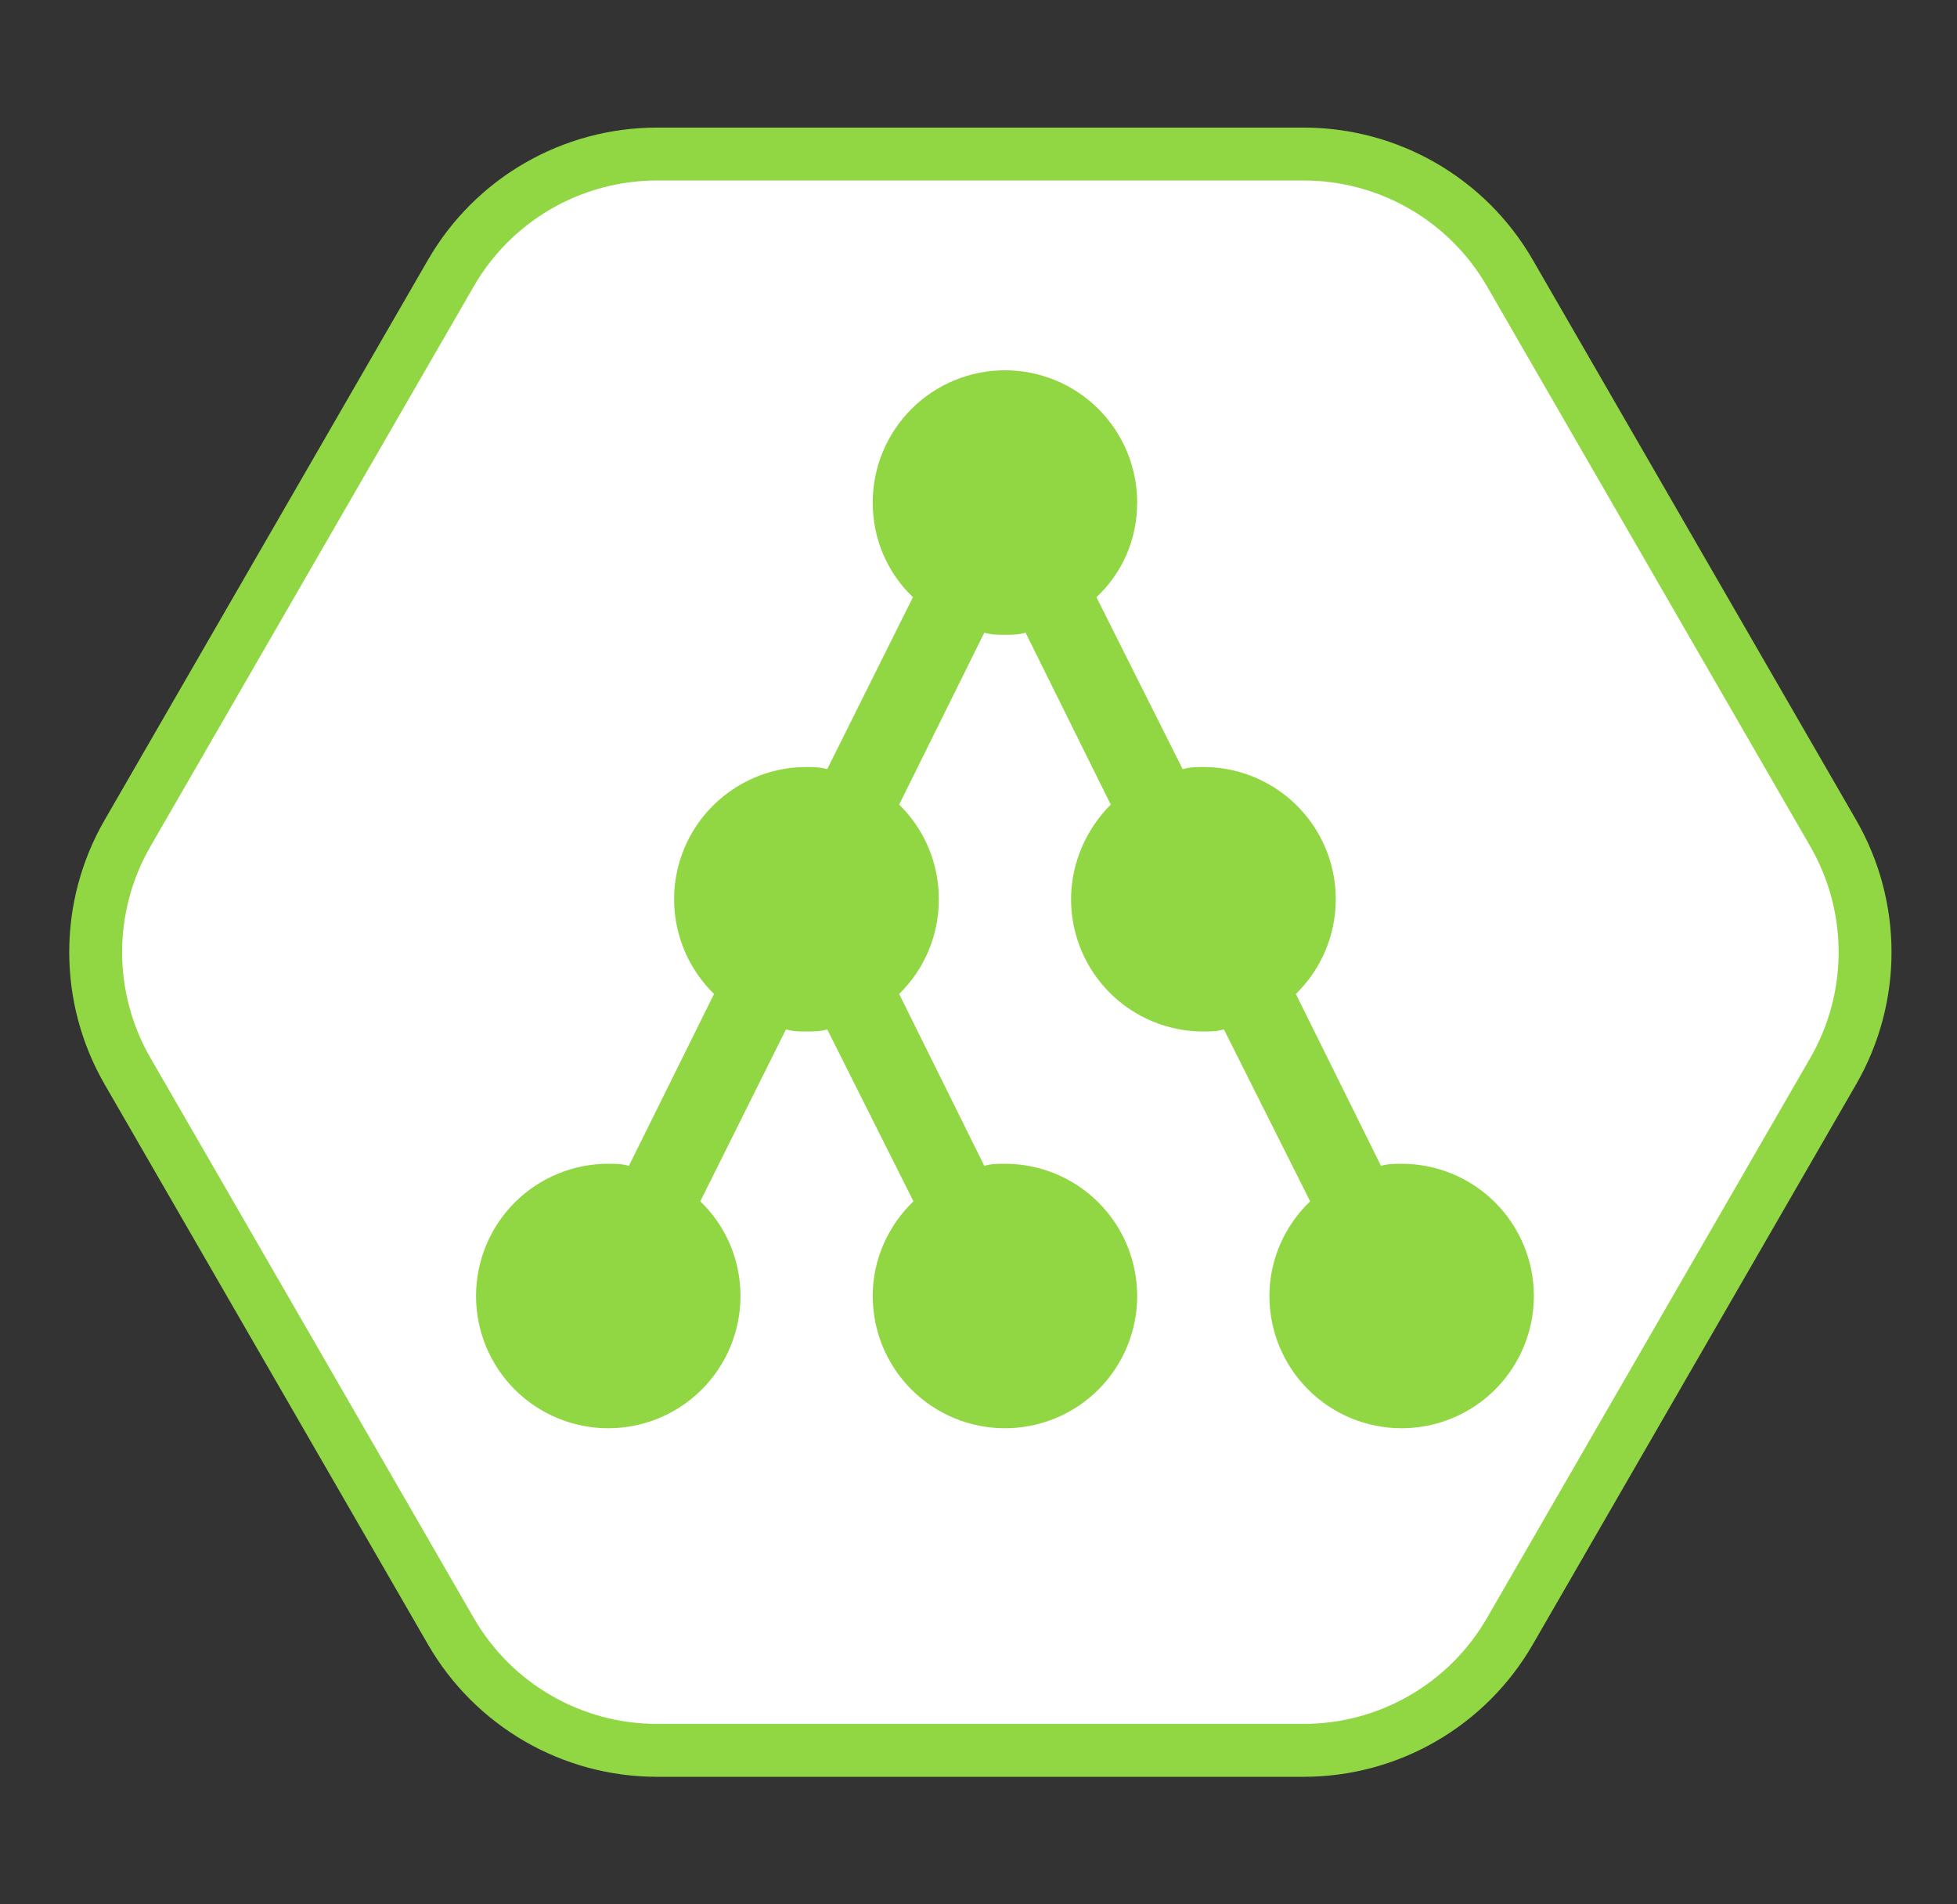
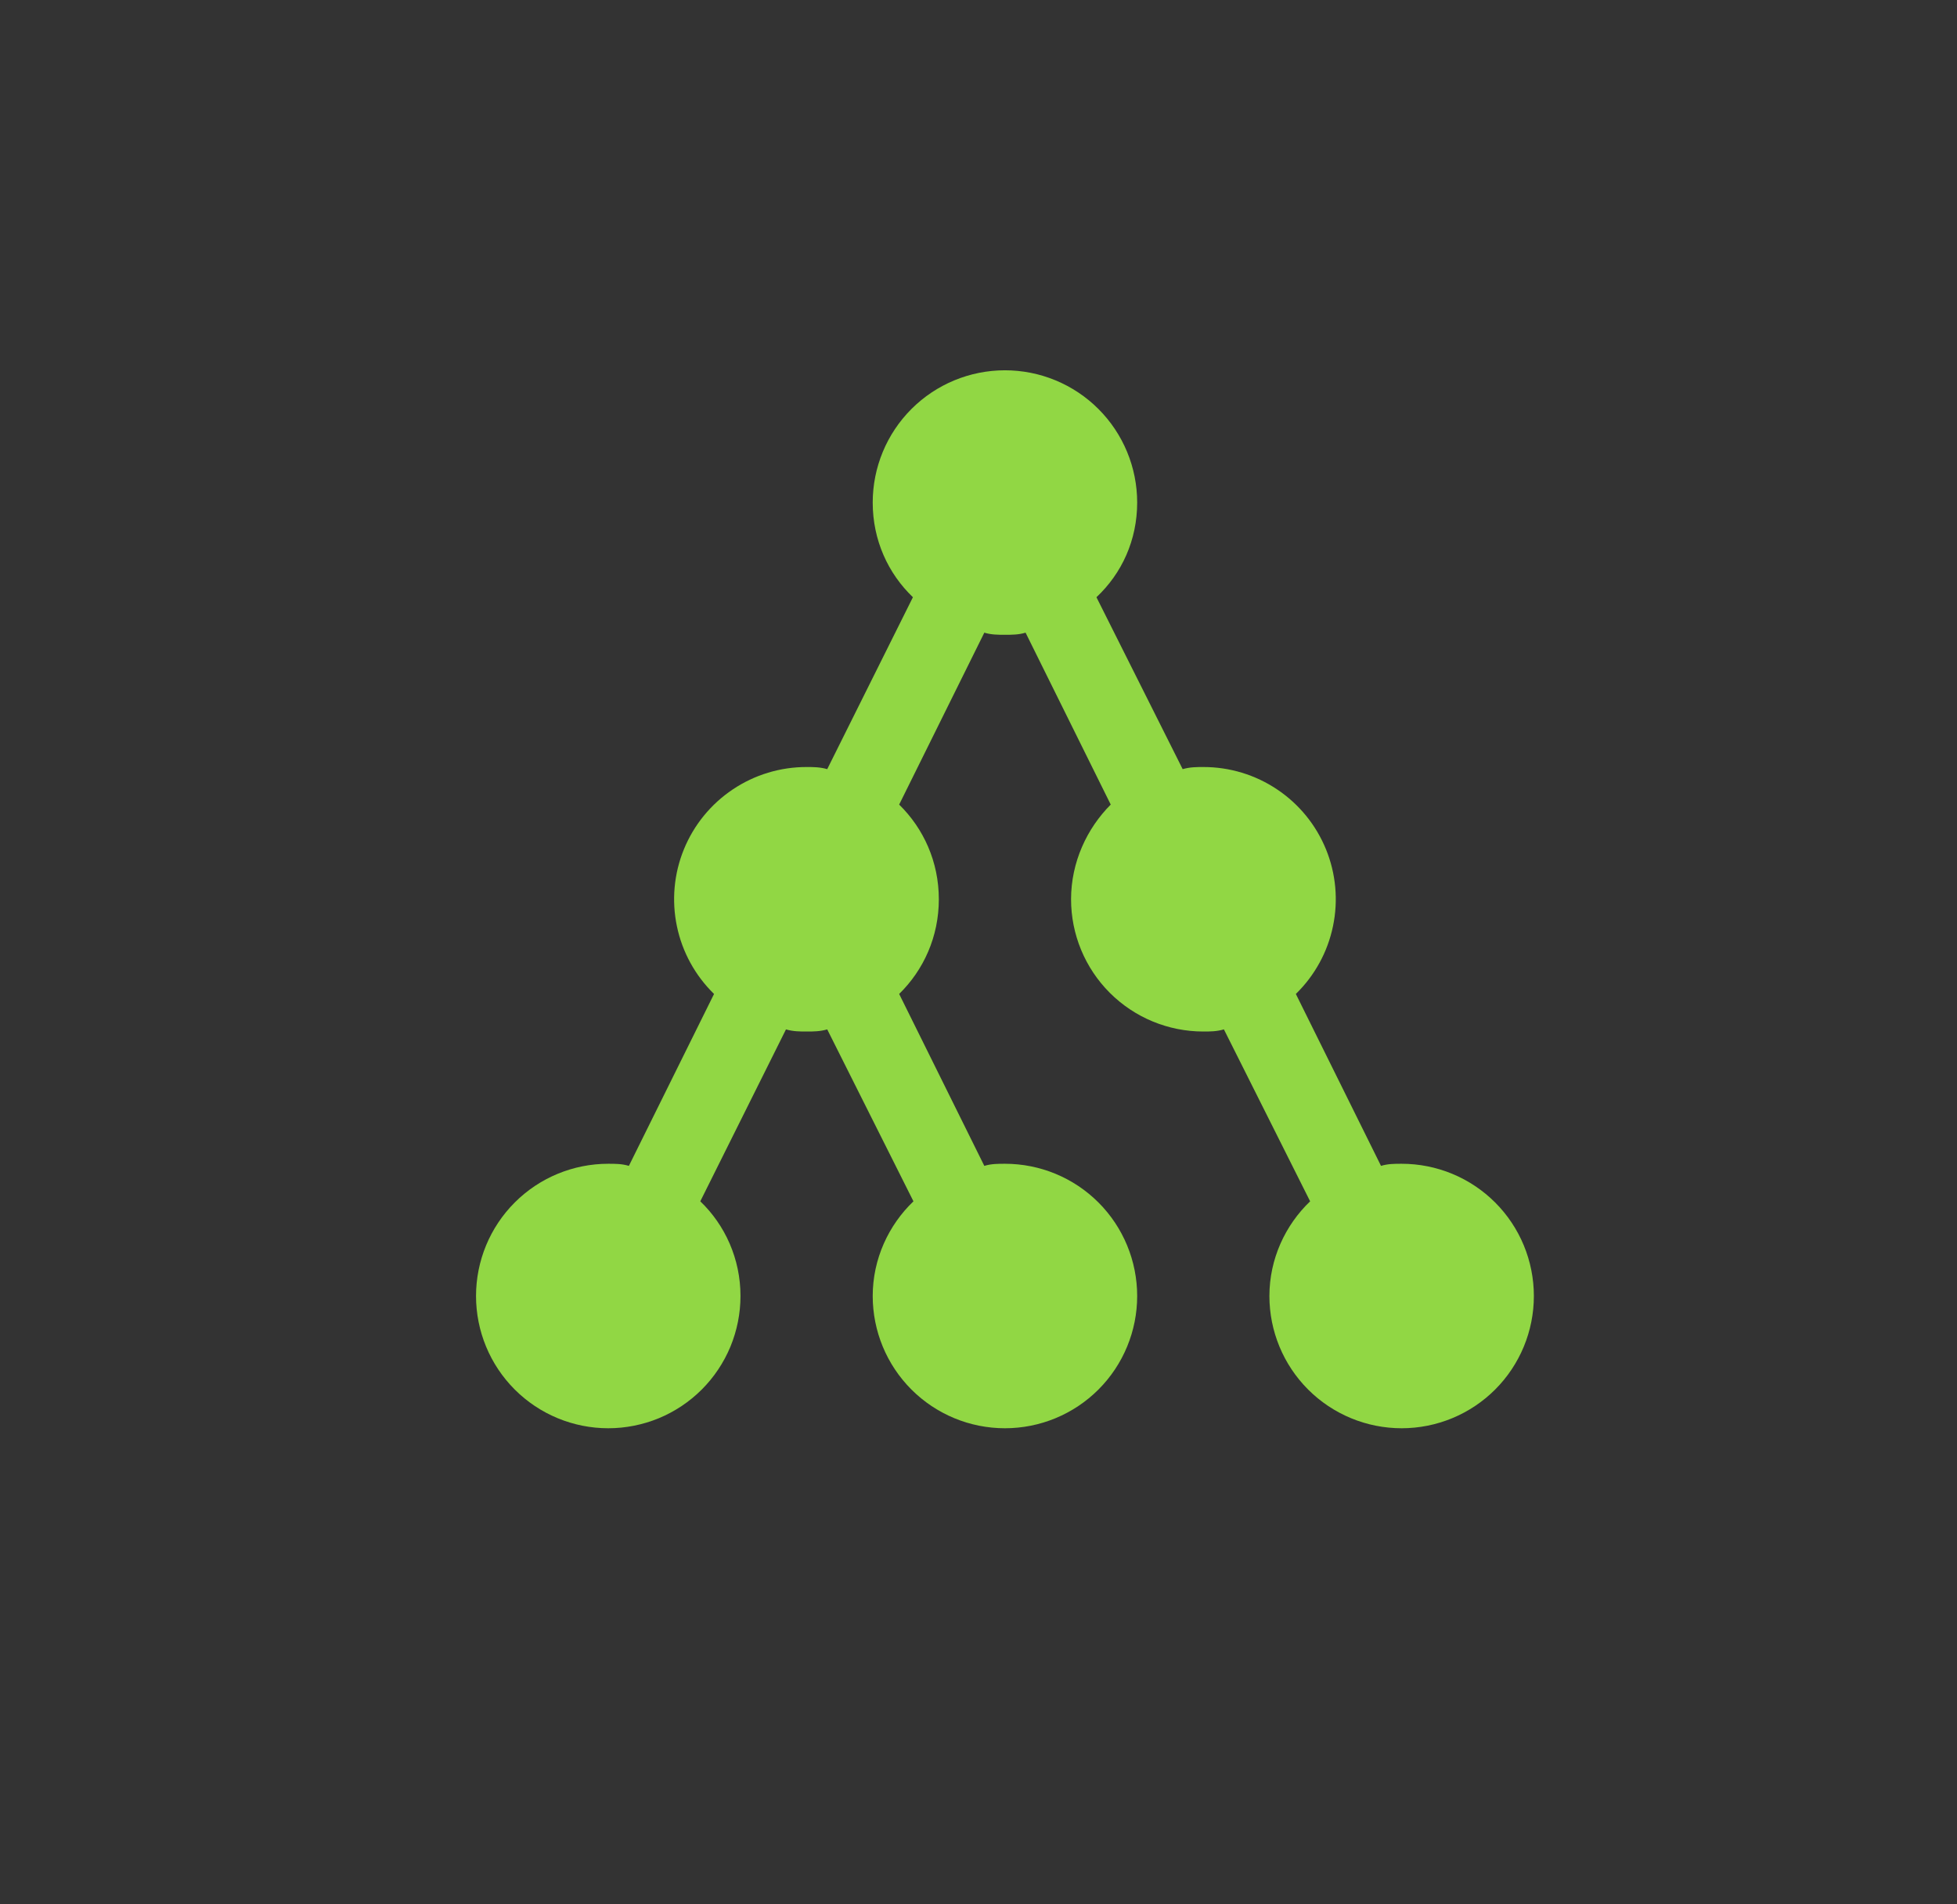
<svg xmlns="http://www.w3.org/2000/svg" width="37" height="36" viewBox="0 0 37 36" fill="none">
  <rect x="0" y="0" width="37" height="36" fill="#333333" stroke="none" />
-   <path d="M2.412 15.75L8.525 5.162C9.329 3.769 10.814 2.912 12.422 2.912L24.648 2.912C26.256 2.912 27.742 3.769 28.546 5.162L34.659 15.75C35.463 17.142 35.463 18.858 34.659 20.25L28.546 30.838C27.742 32.231 26.256 33.089 24.648 33.089L12.422 33.089C10.814 33.089 9.329 32.231 8.525 30.838L2.412 20.25C1.608 18.858 1.608 17.142 2.412 15.75Z" fill="white" stroke="#91D744" />
  <path d="M26.5 22C26.37 22 26.24 22 26.11 22.04L24.5 18.79C24.856 18.443 25.101 17.997 25.202 17.51C25.304 17.023 25.258 16.516 25.07 16.056C24.882 15.595 24.561 15.201 24.147 14.924C23.734 14.647 23.248 14.499 22.75 14.5C22.62 14.5 22.5 14.5 22.36 14.54L20.73 11.29C21.21 10.84 21.5 10.21 21.5 9.5C21.5 8.837 21.237 8.201 20.768 7.732C20.299 7.263 19.663 7 19 7C18.337 7 17.701 7.263 17.232 7.732C16.763 8.201 16.5 8.837 16.5 9.5C16.5 10.21 16.79 10.84 17.26 11.29L15.64 14.54C15.5 14.5 15.38 14.5 15.25 14.5C14.752 14.499 14.266 14.647 13.853 14.924C13.44 15.201 13.118 15.595 12.93 16.056C12.742 16.516 12.696 17.023 12.798 17.51C12.899 17.997 13.144 18.443 13.5 18.79L11.89 22.04C11.76 22 11.63 22 11.5 22C10.837 22 10.201 22.263 9.732 22.732C9.263 23.201 9 23.837 9 24.5C9 25.163 9.263 25.799 9.732 26.268C10.201 26.737 10.837 27 11.5 27C11.828 27 12.153 26.935 12.457 26.81C12.76 26.684 13.036 26.5 13.268 26.268C13.5 26.036 13.684 25.76 13.81 25.457C13.935 25.153 14 24.828 14 24.5C14 23.8 13.71 23.16 13.24 22.71L14.86 19.46C15 19.5 15.12 19.5 15.25 19.5C15.38 19.5 15.5 19.5 15.64 19.46L17.27 22.71C16.8 23.16 16.5 23.8 16.5 24.5C16.5 25.163 16.763 25.799 17.232 26.268C17.701 26.737 18.337 27 19 27C19.663 27 20.299 26.737 20.768 26.268C21.237 25.799 21.5 25.163 21.5 24.5C21.5 23.837 21.237 23.201 20.768 22.732C20.299 22.263 19.663 22 19 22C18.87 22 18.74 22 18.61 22.04L17 18.79C17.46 18.34 17.75 17.71 17.75 17C17.75 16.29 17.46 15.66 17 15.21L18.61 11.96C18.74 12 18.87 12 19 12C19.13 12 19.26 12 19.39 11.96L21 15.21C20.55 15.66 20.25 16.3 20.25 17C20.25 17.663 20.513 18.299 20.982 18.768C21.451 19.237 22.087 19.5 22.75 19.5C22.88 19.5 23 19.5 23.14 19.46L24.77 22.71C24.3 23.16 24 23.8 24 24.5C24 25.163 24.263 25.799 24.732 26.268C25.201 26.737 25.837 27 26.5 27C27.163 27 27.799 26.737 28.268 26.268C28.737 25.799 29 25.163 29 24.5C29 23.837 28.737 23.201 28.268 22.732C27.799 22.263 27.163 22 26.5 22Z" fill="#91D744" />
</svg>